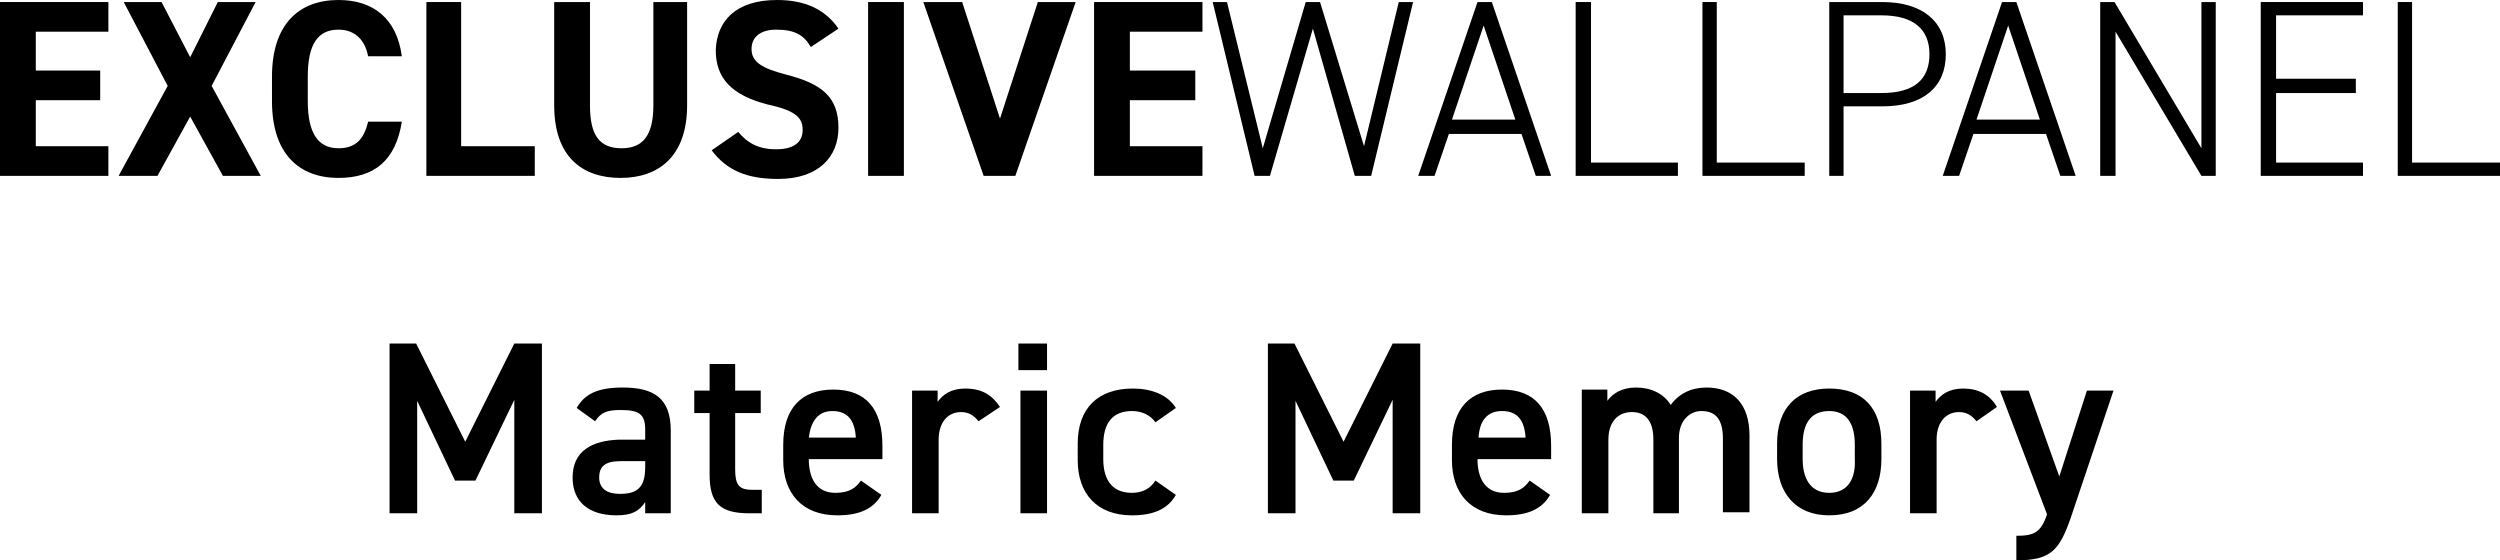
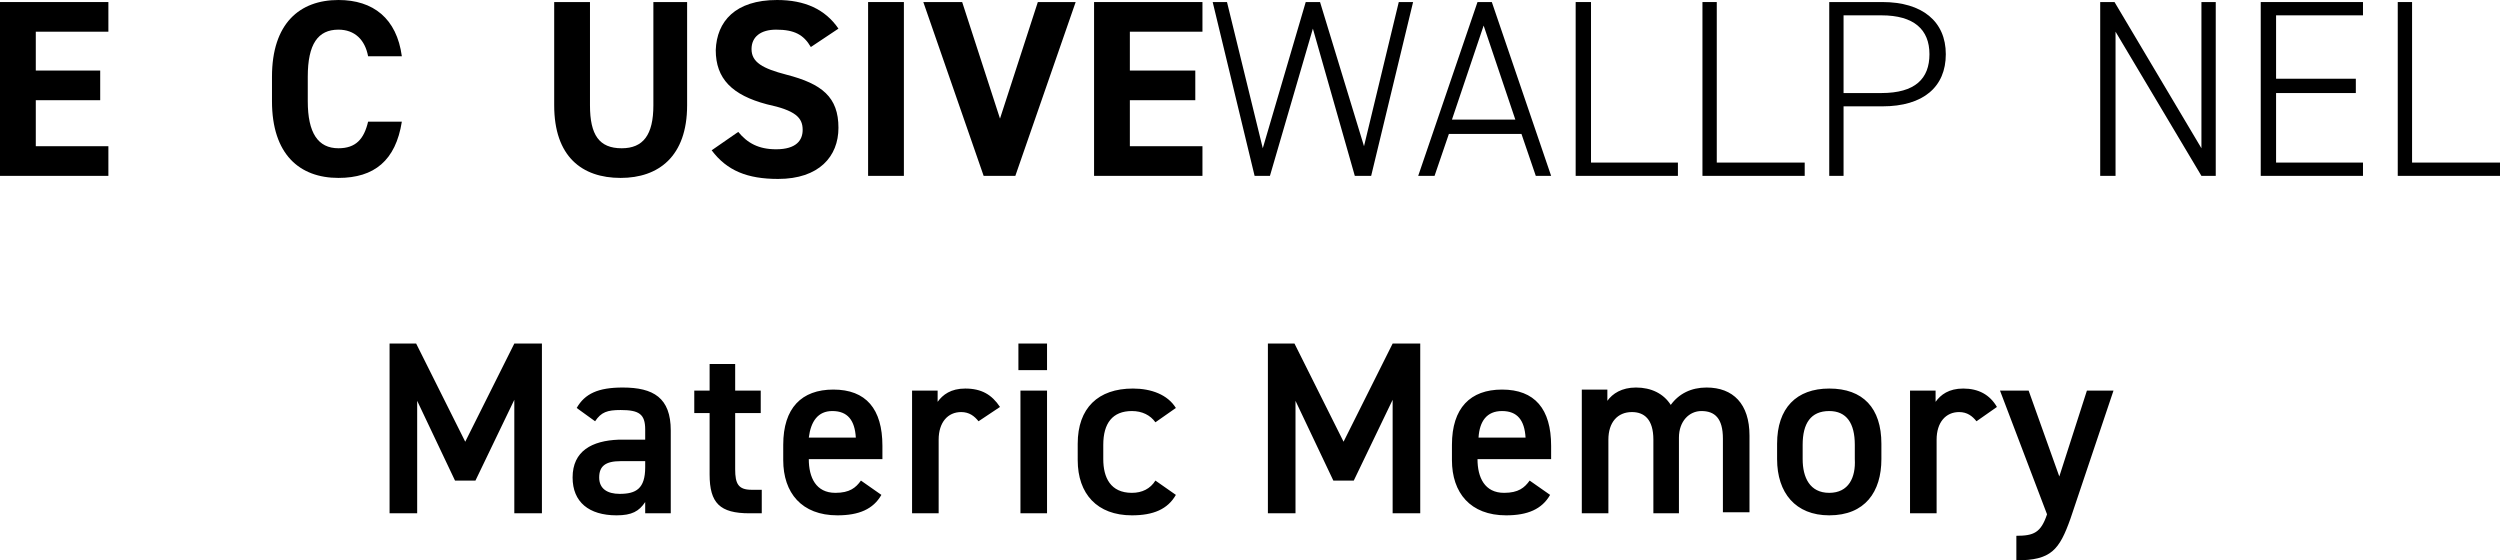
<svg xmlns="http://www.w3.org/2000/svg" version="1.1" id="Livello_1" x="0px" y="0px" viewBox="0 0 244.5 54.8" style="enable-background:new 0 0 244.5 54.8;" xml:space="preserve">
  <g>
    <polygon points="0,0.2 0,17.2 10.6,17.2 10.6,14.3 3.5,14.3 3.5,9.8 9.8,9.8 9.8,6.9 3.5,6.9 3.5,3.1 10.6,3.1 10.6,0.2  " />
-     <polygon points="21.3,0.2 18.6,5.6 15.8,0.2 12.1,0.2 16.4,8.4 11.6,17.2 15.4,17.2 18.6,11.4 21.8,17.2 25.5,17.2 20.7,8.4    25,0.2  " />
    <g>
      <path d="M36,5.5c-0.3-1.6-1.3-2.6-2.9-2.6c-2,0-3,1.4-3,4.6v2.4c0,3.1,1,4.6,3,4.6c1.7,0,2.5-0.9,2.9-2.6h3.3    c-0.6,3.8-2.7,5.5-6.2,5.5c-3.8,0-6.5-2.3-6.5-7.5V7.5c0-5.2,2.7-7.5,6.5-7.5c3.4,0,5.7,1.8,6.2,5.5H36z" />
    </g>
-     <polygon points="41.7,0.2 41.7,17.2 52.3,17.2 52.3,14.3 45.1,14.3 45.1,0.2  " />
    <g>
      <path d="M67.2,0.2v10.1c0,5-2.8,7.1-6.5,7.1c-3.8,0-6.5-2.1-6.5-7.1V0.2h3.5v10.1c0,2.9,0.9,4.2,3.1,4.2c2.1,0,3.1-1.3,3.1-4.2    V0.2H67.2z" />
      <path d="M79.3,4.6c-0.7-1.2-1.6-1.7-3.4-1.7c-1.5,0-2.4,0.7-2.4,1.9c0,1.3,1.1,1.9,3.4,2.5c3.5,0.9,5.1,2.2,5.1,5.2    c0,2.8-1.9,5-5.9,5c-3,0-5-0.8-6.5-2.8l2.6-1.8c0.9,1.1,2,1.7,3.7,1.7c2,0,2.6-0.9,2.6-1.9c0-1.2-0.7-1.9-3.5-2.5    c-3.4-0.9-5-2.5-5-5.3C70.1,2.1,71.9,0,76,0c2.7,0,4.7,0.9,6,2.8L79.3,4.6z" />
    </g>
    <rect x="84.9" y="0.2" width="3.5" height="17" />
    <polygon points="101.5,0.2 97.8,11.6 94.1,0.2 90.3,0.2 96.2,17.2 99.3,17.2 105.2,0.2  " />
    <polygon points="107,0.2 107,17.2 117.6,17.2 117.6,14.3 110.5,14.3 110.5,9.8 116.9,9.8 116.9,6.9 110.5,6.9 110.5,3.1 117.6,3.1    117.6,0.2  " />
    <polygon points="136.8,0.2 133.4,14.3 129.1,0.2 127.7,0.2 123.5,14.5 120,0.2 118.6,0.2 122.7,17.2 124.2,17.2 128.4,2.8    132.5,17.2 134.1,17.2 138.2,0.2  " />
    <path d="M138.7,17.2L138.7,17.2L138.7,17.2L138.7,17.2z M145.1,2.5l3.1,9.2H142L145.1,2.5z M144.5,0.2l-5.8,17h1.6l1.4-4.1h7.1   l1.4,4.1h1.5l-5.8-17H144.5z" />
    <polygon points="154.1,0.2 154.1,17.2 164.1,17.2 164.1,15.9 155.6,15.9 155.6,0.2  " />
    <polygon points="166.5,0.2 166.5,17.2 176.5,17.2 176.5,15.9 167.9,15.9 167.9,0.2  " />
    <g>
      <path d="M184,9.1c3.3,0,4.7-1.4,4.7-3.8c0-2.4-1.5-3.8-4.7-3.8h-3.7v7.6H184z M180.3,10.5v6.7h-1.4v-17h5.2c3.9,0,6.2,1.9,6.2,5.1    c0,3.2-2.2,5.1-6.2,5.1H180.3z" />
    </g>
-     <path d="M196.4,2.5l3.1,9.2h-6.2L196.4,2.5z M195.8,0.2l-5.8,17h1.6l1.4-4.1h7.1l1.4,4.1h1.5l-5.8-17H195.8z" />
    <polygon points="215.3,0.2 215.3,14.5 206.8,0.2 205.4,0.2 205.4,17.2 206.9,17.2 206.9,3.1 215.3,17.2 216.7,17.2 216.7,0.2  " />
    <polygon points="221.1,0.2 221.1,17.2 231.1,17.2 231.1,15.9 222.6,15.9 222.6,9.1 230.4,9.1 230.4,7.7 222.6,7.7 222.6,1.5    231.1,1.5 231.1,0.2  " />
    <polygon points="234.5,0.2 234.5,17.2 244.5,17.2 244.5,15.9 235.9,15.9 235.9,0.2  " />
  </g>
  <path d="M195.6,38.2l4.6,12.1c-0.6,1.8-1.3,2.1-3,2.1v2.4c3.4,0,4.2-1,5.3-4.1l4.2-12.5h-2.6l-2.7,8.4l-3-8.4H195.6z M195.3,39.8  c-0.7-1.2-1.8-1.8-3.3-1.8c-1.4,0-2.2,0.6-2.7,1.3v-1.1h-2.5v12h2.6v-7.2c0-1.7,0.9-2.7,2.2-2.7c0.8,0,1.3,0.4,1.7,0.9L195.3,39.8z   M178.9,48.2c-1.9,0-2.6-1.5-2.6-3.3v-1.4c0-2.1,0.8-3.3,2.6-3.3c1.7,0,2.5,1.2,2.5,3.3v1.4C181.5,46.7,180.8,48.2,178.9,48.2   M184,43.4c0-3.5-1.8-5.4-5.1-5.4c-3.2,0-5.1,1.9-5.1,5.4v1.5c0,3.3,1.8,5.5,5.1,5.5c3.5,0,5.1-2.3,5.1-5.5V43.4z M154.7,50.2h2.6  v-7.2c0-1.7,0.9-2.7,2.3-2.7c1.2,0,2.1,0.7,2.1,2.7v7.2h2.5v-7.4c0-1.6,1-2.6,2.2-2.6c1.3,0,2.1,0.7,2.1,2.7v7.2h2.6v-7.5  c0-3.1-1.6-4.7-4.2-4.7c-1.5,0-2.7,0.6-3.5,1.7c-0.7-1.1-1.9-1.7-3.4-1.7c-1.4,0-2.3,0.6-2.8,1.3v-1.1h-2.5V50.2z M146.9,40.2  c1.5,0,2.2,0.9,2.3,2.6h-4.6C144.7,41.2,145.4,40.2,146.9,40.2 M149.6,47c-0.5,0.7-1.1,1.2-2.5,1.2c-1.9,0-2.6-1.5-2.6-3.3v0h7.2  v-1.3c0-3.6-1.6-5.5-4.8-5.5c-3.1,0-4.9,1.8-4.9,5.4V45c0,3.2,1.8,5.4,5.3,5.4c2.1,0,3.5-0.6,4.3-2L149.6,47z M126.6,33.6H124v16.6  h2.7v-11l3.7,7.8h2l3.8-7.9v11.1h2.7V33.6h-2.7l-4.8,9.6L126.6,33.6z M113,47c-0.5,0.8-1.3,1.2-2.3,1.2c-2.1,0-2.8-1.5-2.8-3.3v-1.4  c0-2.1,0.9-3.3,2.8-3.3c1,0,1.8,0.4,2.3,1.1l2-1.4c-0.8-1.3-2.4-1.9-4.2-1.9c-3.4,0-5.4,1.9-5.4,5.4V45c0,3.3,1.9,5.4,5.3,5.4  c2.1,0,3.5-0.6,4.3-2L113,47z M99.6,36.2h2.8v-2.6h-2.8V36.2z M99.8,50.2h2.6v-12h-2.6V50.2z M97.8,39.8C97,38.6,96,38,94.4,38  c-1.4,0-2.2,0.6-2.7,1.3v-1.1h-2.5v12h2.6v-7.2c0-1.7,0.9-2.7,2.2-2.7c0.8,0,1.3,0.4,1.7,0.9L97.8,39.8z M81.4,40.2  c1.5,0,2.2,0.9,2.3,2.6h-4.6C79.3,41.2,80,40.2,81.4,40.2 M84.2,47c-0.5,0.7-1.1,1.2-2.5,1.2c-1.9,0-2.6-1.5-2.6-3.3v0h7.2v-1.3  c0-3.6-1.6-5.5-4.8-5.5c-3.1,0-4.9,1.8-4.9,5.4V45c0,3.2,1.8,5.4,5.3,5.4c2.1,0,3.5-0.6,4.3-2L84.2,47z M67.9,40.4h1.5v6  c0,2.8,1,3.8,3.9,3.8h1.2v-2.3h-1c-1.3,0-1.6-0.6-1.6-2v-5.5h2.5v-2.2h-2.5v-2.6h-2.5v2.6h-1.5V40.4z M63.1,45.7  c0,2.1-0.9,2.6-2.5,2.6c-1.2,0-2-0.5-2-1.6c0-1.1,0.6-1.6,2.1-1.6h2.4V45.7z M56,46.7c0,2.4,1.6,3.7,4.3,3.7c1.5,0,2.2-0.4,2.8-1.3  v1.1h2.5v-8.1c0-3.2-1.7-4.2-4.7-4.2c-2.4,0-3.7,0.6-4.5,2l1.8,1.3c0.6-0.9,1.2-1.1,2.5-1.1c1.8,0,2.4,0.4,2.4,1.9v1h-2.6  C57.9,43.1,56,44.1,56,46.7 M40.7,33.6h-2.6v16.6h2.7v-11l3.7,7.8h2l3.8-7.9v11.1H53V33.6h-2.7l-4.8,9.6L40.7,33.6z" />
</svg>